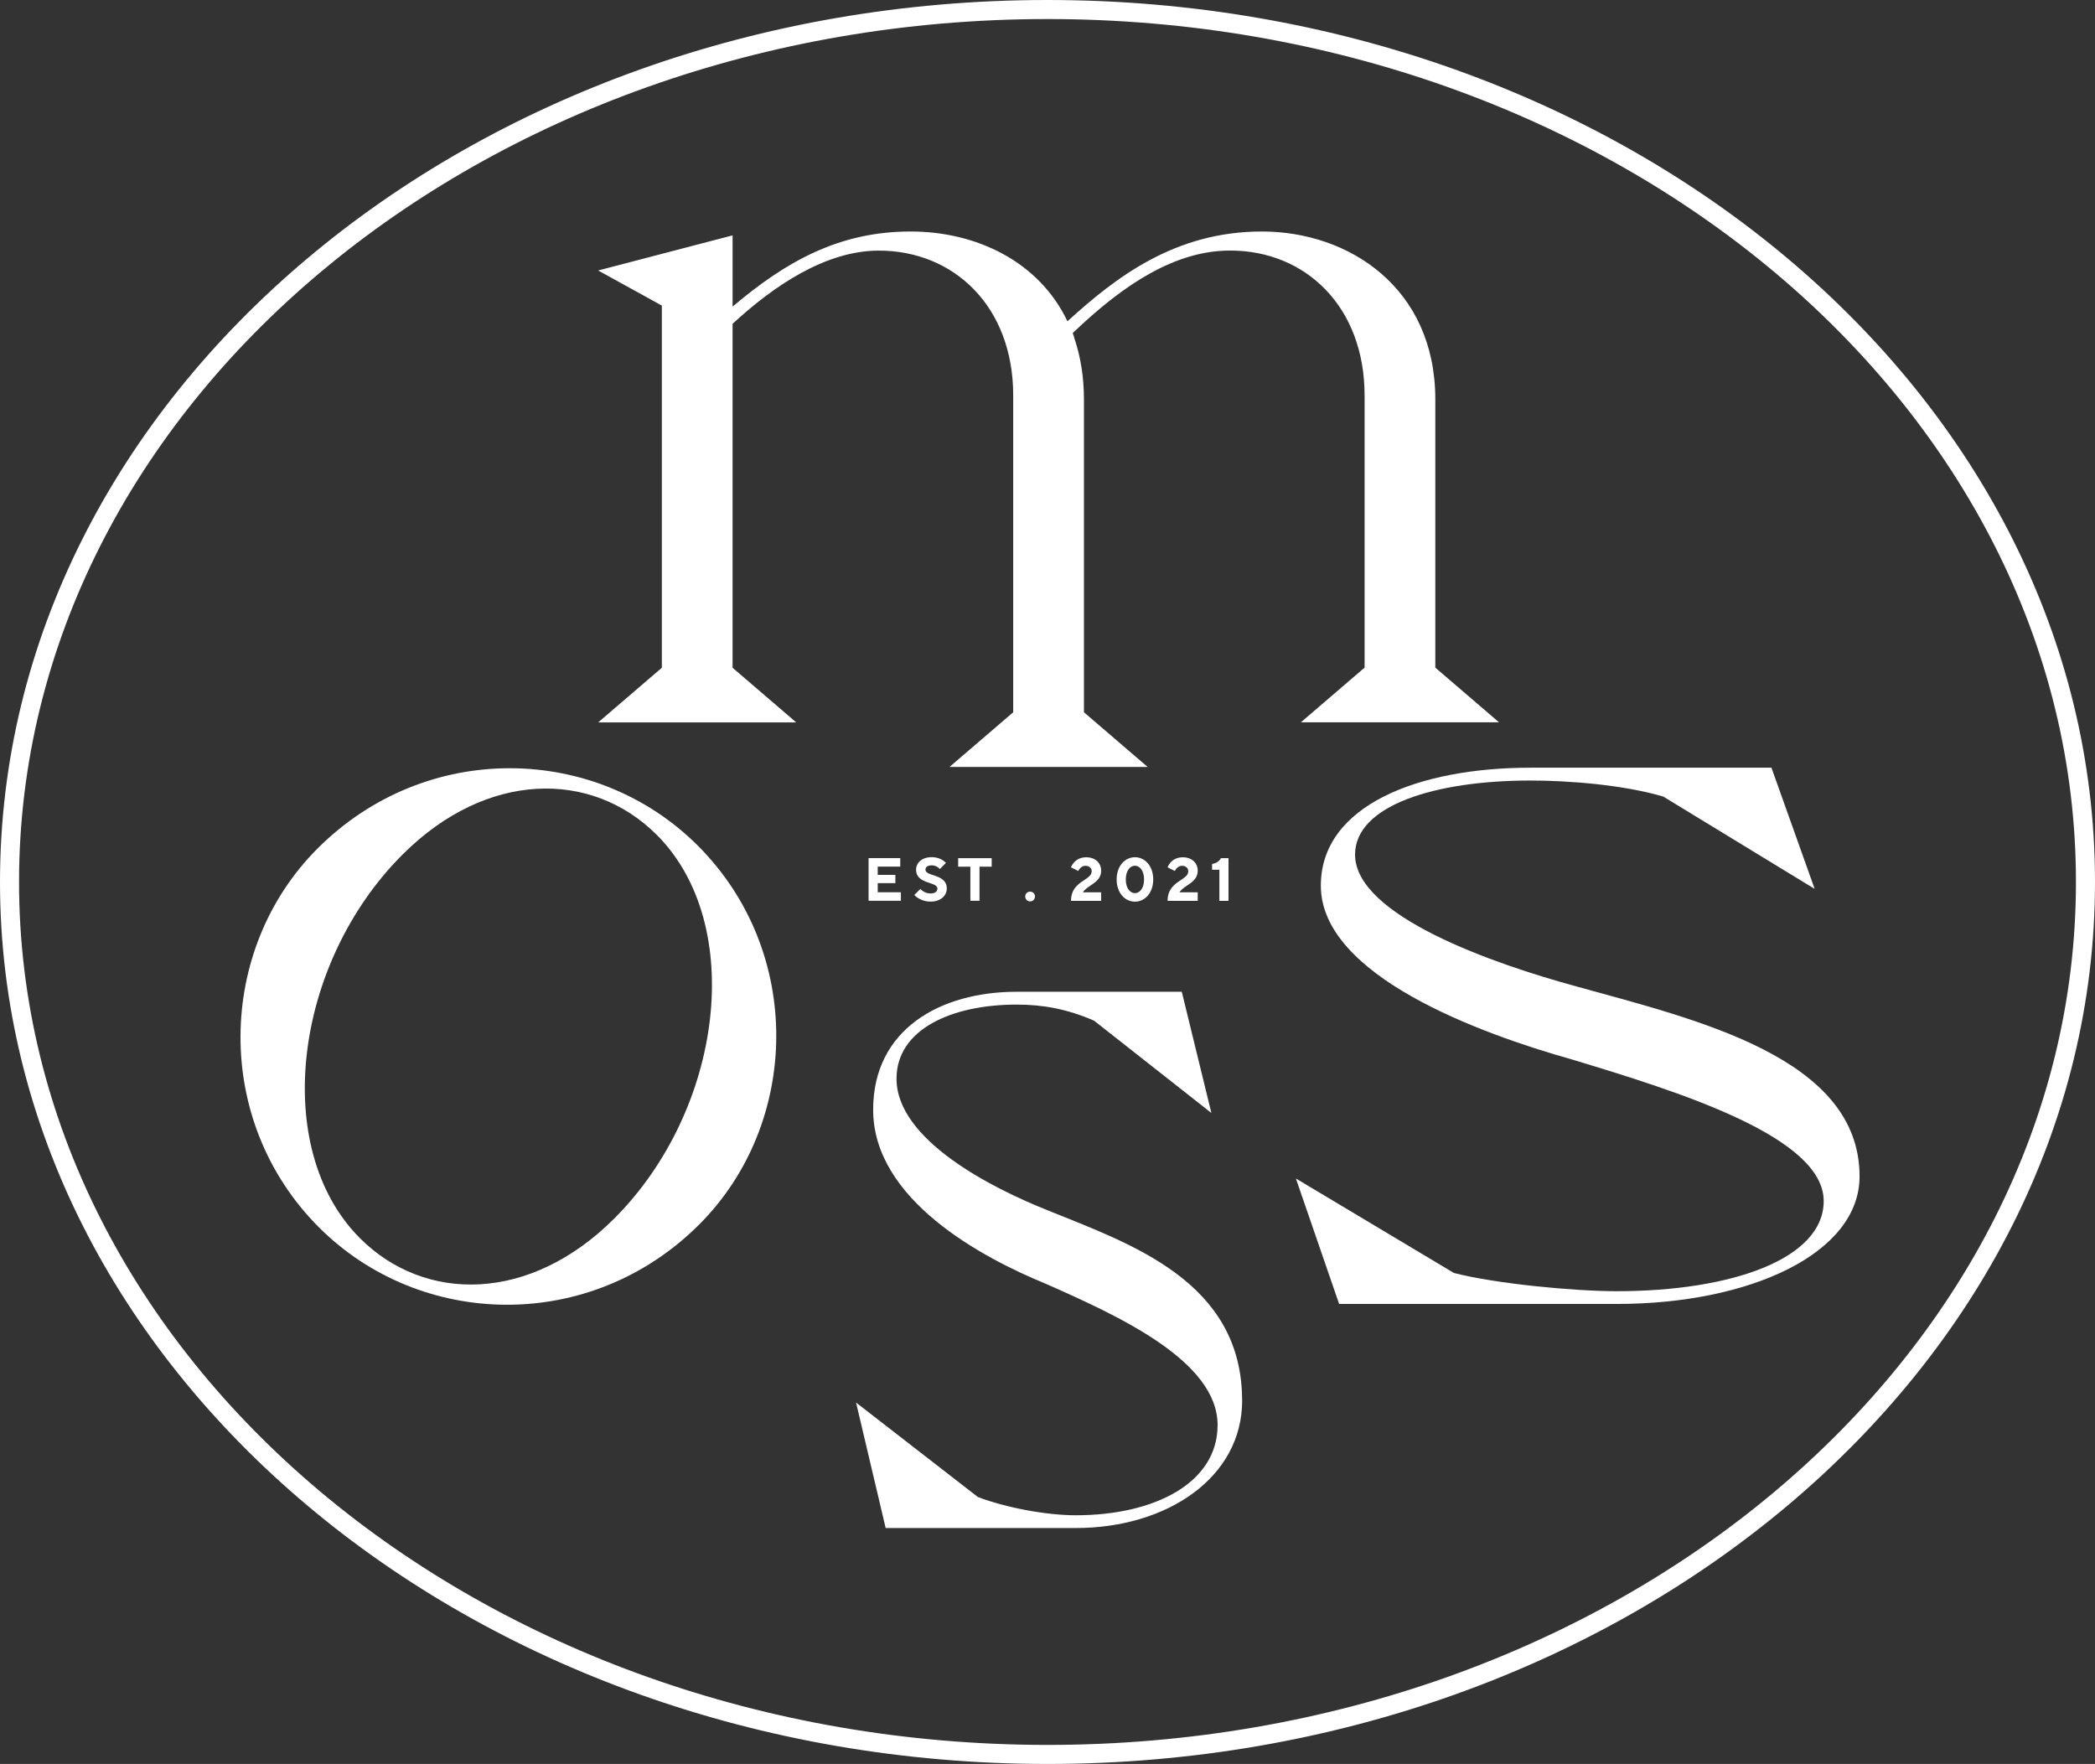
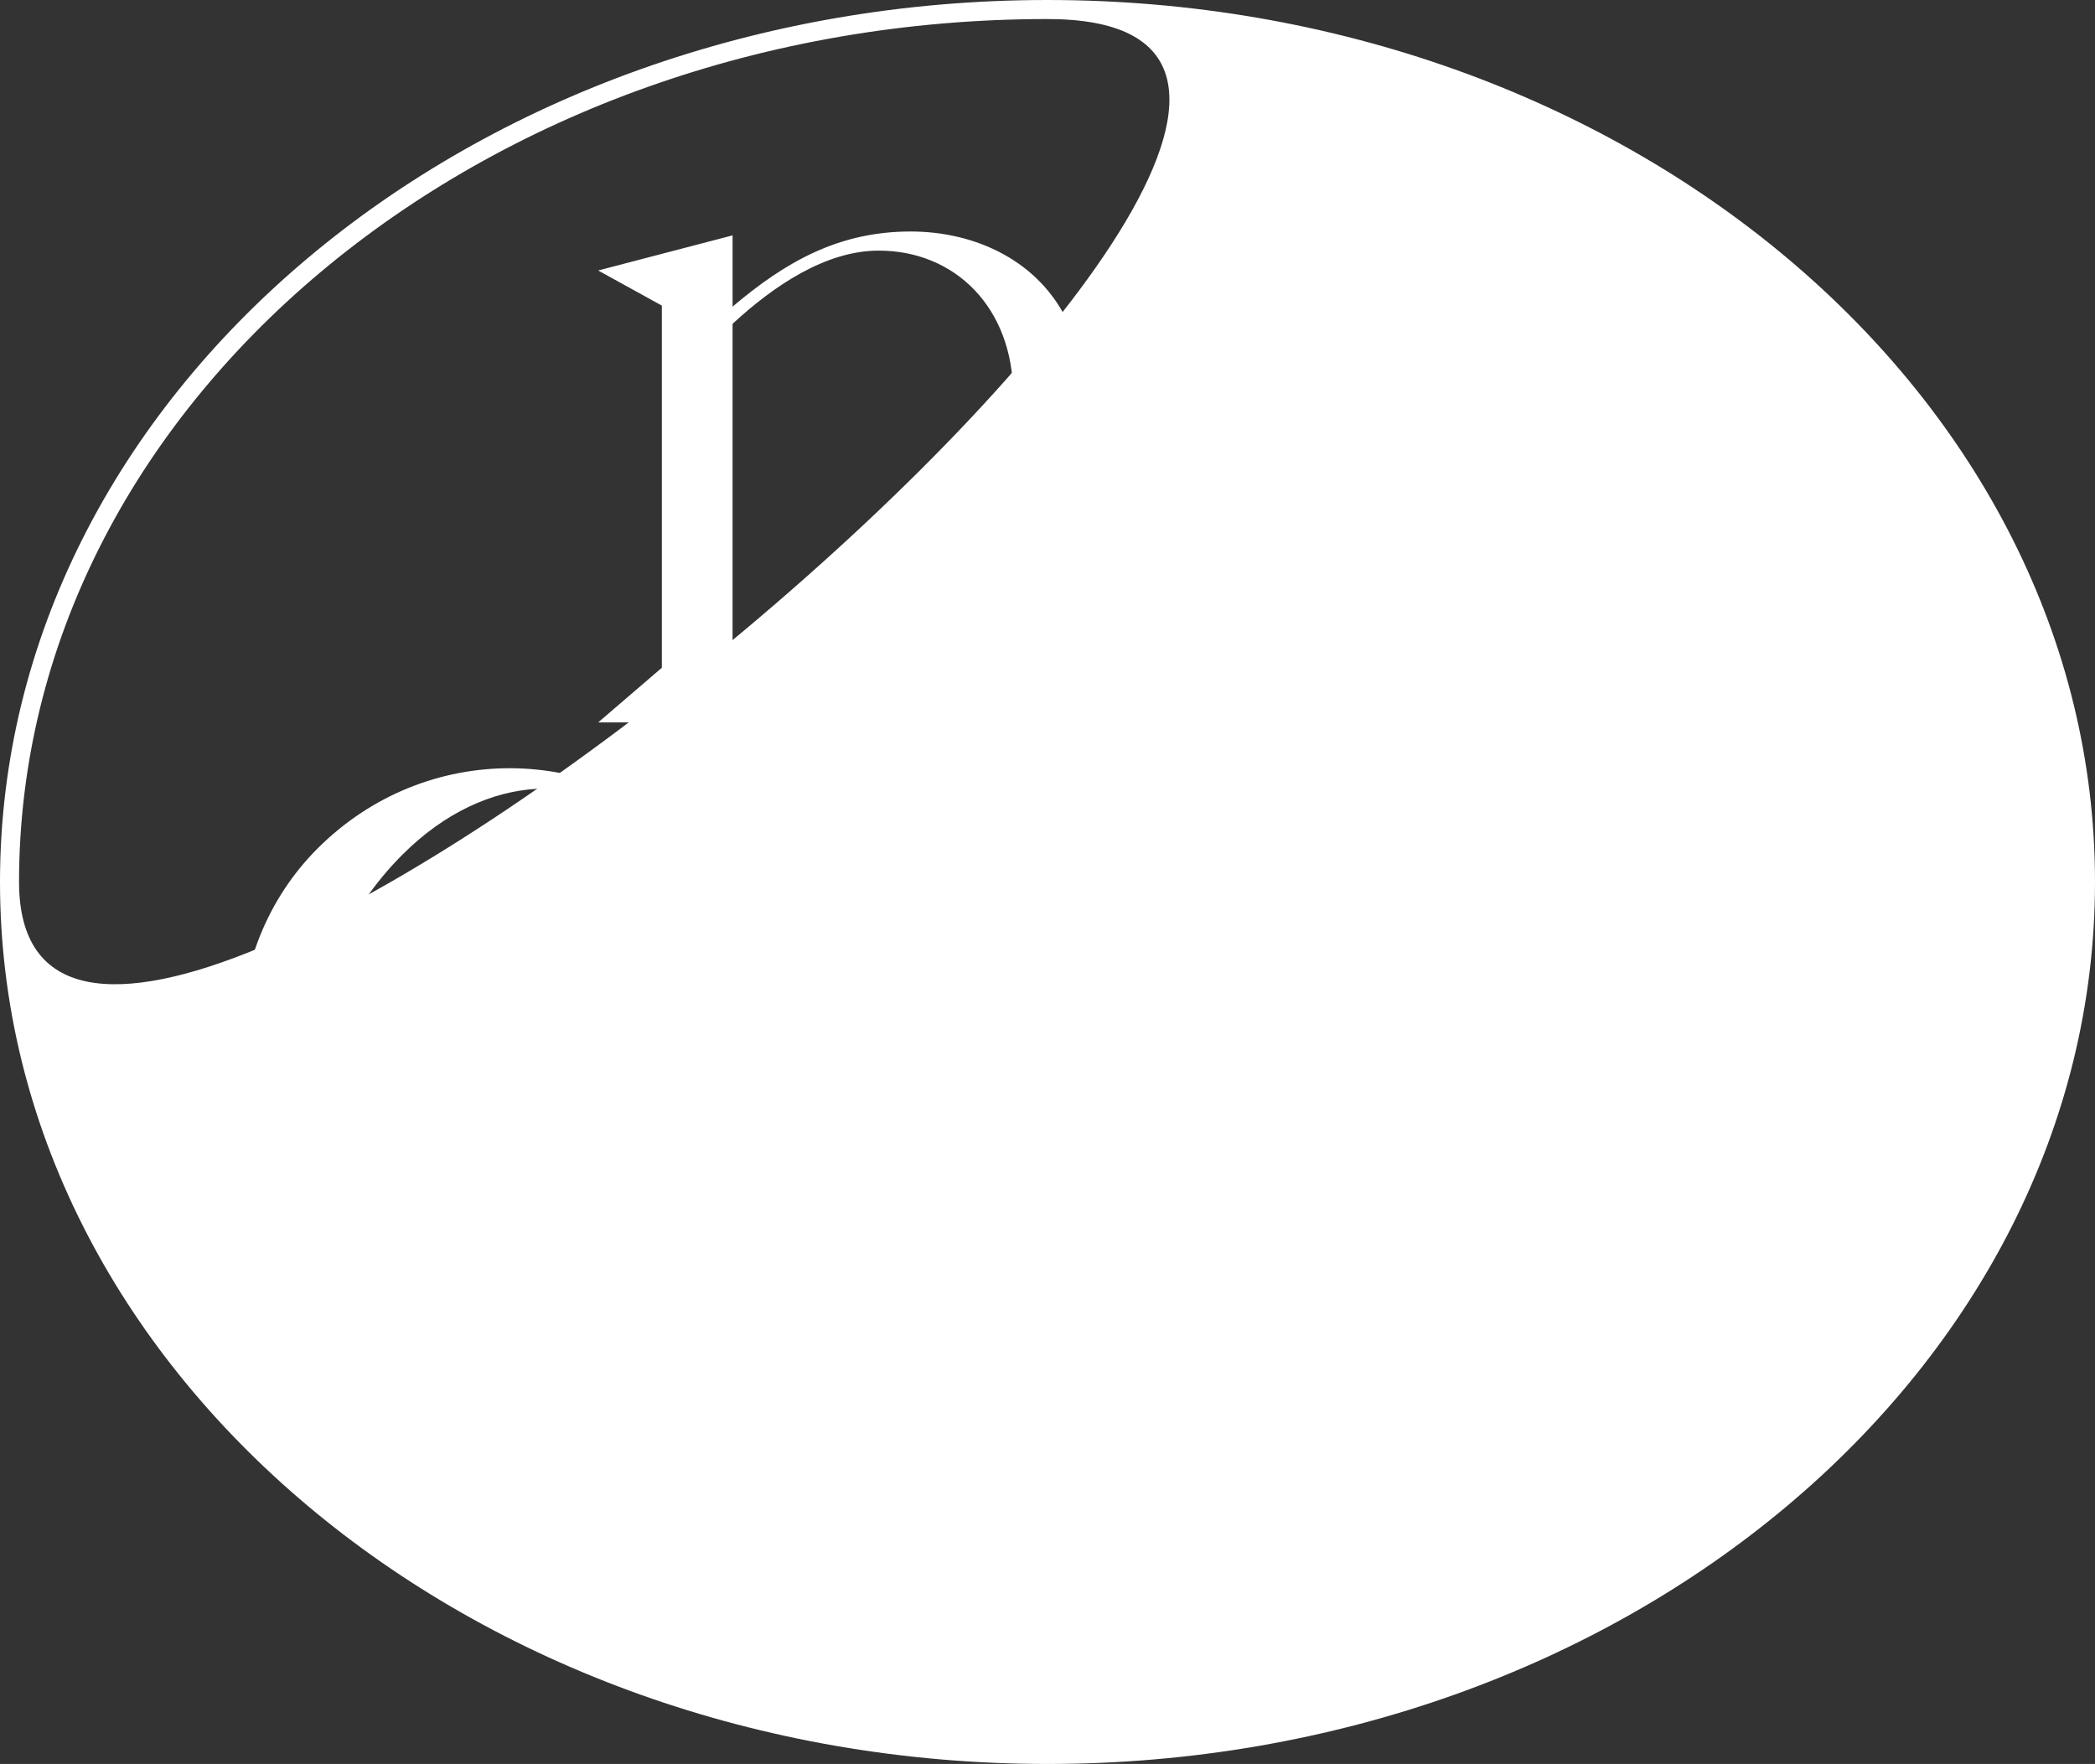
<svg xmlns="http://www.w3.org/2000/svg" id="_レイヤー_2" data-name="レイヤー_2" viewBox="0 0 329.96 277.82">
  <rect x="0" y="0" width="329.96" height="277.82" fill="#333333" stroke="none" />
  <defs>
    <style>
      .cls-1 {
        fill: #fff;
      }
    </style>
  </defs>
  <g id="_レイヤー_2-2" data-name="_レイヤー_2">
    <g id="logo">
      <g>
-         <path class="cls-1" d="M164.98,277.82C74.01,277.82,0,215.51,0,138.91S74.01,0,164.98,0s164.98,62.32,164.98,138.91-74.01,138.91-164.98,138.91ZM164.98,3C75.67,3,3,63.97,3,138.91s72.67,135.91,161.98,135.91,161.98-60.97,161.98-135.91S254.3,3,164.98,3Z" />
+         <path class="cls-1" d="M164.98,277.82C74.01,277.82,0,215.51,0,138.91S74.01,0,164.98,0s164.98,62.32,164.98,138.91-74.01,138.91-164.98,138.91ZM164.98,3C75.67,3,3,63.97,3,138.91S254.3,3,164.98,3Z" />
        <path class="cls-1" d="M104.24,105.14v-57.01l-10.03-5.53,21.17-5.53v11.22c8.36-7.07,16.71-11.83,28.04-11.83,10.4,0,20.24,4.76,24.7,14.14,7.61-6.92,16.9-14.14,30.64-14.14s27.3,8.91,27.3,26.43v42.26l10.03,8.61h-31.2l10.03-8.61v-42.87c0-13.98-9.29-22.82-21.17-22.82-8.54,0-16.63,5.16-24.8,13,.2.49.11.36.28.87.96,2.86,1.49,6.05,1.49,9.57v49.28l10.03,8.61h-31.2l10.03-8.61v-49.89c0-13.98-9.29-22.82-21.17-22.82-8.36,0-16.53,5.53-23.03,11.53v54.17l10.03,8.61h-31.2l10.03-8.61v-.03Z" />
        <path class="cls-1" d="M109.9,133.18c16.79,16.79,16.09,43.81.24,59.66-17.15,17.15-43.92,16.44-59.9.47-16.79-16.79-16.09-43.81-.24-59.66,17.15-17.15,43.92-16.44,59.9-.47ZM56.7,195.02c10.22,10.22,26.78,10.16,40.05-3.11,17.15-17.15,20.79-46.33,6.69-60.42-10.22-10.22-26.78-10.16-40.05,3.11-17.15,17.15-20.79,46.33-6.69,60.42Z" />
        <path class="cls-1" d="M195.64,220.56c0,12.16-11.84,20.1-26.19,20.1h-29.96l-4.66-19.76,19.19,14.88c4.48,1.69,10.76,2.87,15.43,2.87,12.38,0,22.32-5.08,22.32-14.2,0-10.14-15.68-17.23-27.16-22.3-9.87-4.05-27.09-13.18-27.09-27.37,0-12.67,10.58-18.58,22.6-18.58h26.01l4.66,19.09-18.48-14.54c-4.31-1.86-8.07-2.53-12.2-2.53-10.23,0-18.91,3.9-18.91,11.67,0,9.63,14.97,17.23,23.93,20.78,12.92,5.24,30.5,11.15,30.5,29.9h0Z" />
        <path class="cls-1" d="M292.88,185.27c0,12.16-17.28,20.1-38.24,20.1h-43.73l-6.81-19.76,24.89,14.88c6.55,1.69,18.84,2.87,25.65,2.87,18.07,0,32.59-5.08,32.59-14.2,0-10.14-22.9-17.23-39.66-22.3-14.4-4.05-39.54-13.18-39.54-27.37,0-12.67,15.45-18.58,33-18.58h37.97l6.81,19.09-23.84-14.54c-6.29-1.86-14.91-2.53-20.94-2.53-14.93,0-27.61,3.9-27.61,11.67,0,9.63,21.85,17.23,34.94,20.78,18.86,5.24,44.52,11.15,44.52,29.9h0Z" />
        <g>
          <path class="cls-1" d="M136.8,135.15h4.99v1.34h-3.55v1.3h2.78v1.3h-2.78v1.44h3.65v1.34h-5.09v-6.72Z" />
-           <path class="cls-1" d="M144,140.96l.96-.96s.58.72,1.58.72c.77,0,1.1-.34,1.1-.77,0-1.15-3.36-.62-3.36-2.98,0-1.06.91-1.97,2.45-1.97s2.25.91,2.25.91l-.96.96s-.48-.58-1.25-.58c-.72,0-1.01.29-1.01.67,0,1.15,3.36.62,3.36,2.98,0,1.1-.96,2.06-2.54,2.06-1.73,0-2.59-1.06-2.59-1.06v.02Z" />
          <path class="cls-1" d="M152.83,136.5h-1.92v-1.34h5.28v1.34h-1.92v5.37h-1.44v-5.37Z" />
          <path class="cls-1" d="M161.47,141.2c0-.43.34-.77.77-.77s.77.34.77.77-.34.77-.77.77-.77-.34-.77-.77Z" />
          <path class="cls-1" d="M171.94,137.22c0-.48-.38-.86-.96-.86-.82,0-1.15.82-1.15.82l-1.15-.58s.53-1.58,2.4-1.58c1.44,0,2.35.91,2.35,2.11,0,1.92-2.11,2.21-2.88,3.41h2.88v1.34h-4.75c0-3.17,3.26-3.17,3.26-4.65h0Z" />
          <path class="cls-1" d="M175.87,138.51c0-2.16,1.34-3.5,2.88-3.5s2.88,1.34,2.88,3.5-1.34,3.5-2.88,3.5-2.88-1.34-2.88-3.5ZM180.19,138.51c0-1.44-.72-2.16-1.44-2.16s-1.44.72-1.44,2.16.72,2.16,1.44,2.16,1.44-.72,1.44-2.16Z" />
          <path class="cls-1" d="M187.15,137.22c0-.48-.38-.86-.96-.86-.82,0-1.15.82-1.15.82l-1.15-.58s.53-1.58,2.4-1.58c1.44,0,2.35.91,2.35,2.11,0,1.92-2.11,2.21-2.88,3.41h2.88v1.34h-4.75c0-3.17,3.26-3.17,3.26-4.65h0Z" />
          <path class="cls-1" d="M192.05,136.98h-1.15v-.91c1.06-.14,1.39-.91,1.39-.91h1.2v6.72h-1.44v-4.9Z" />
        </g>
      </g>
    </g>
  </g>
</svg>